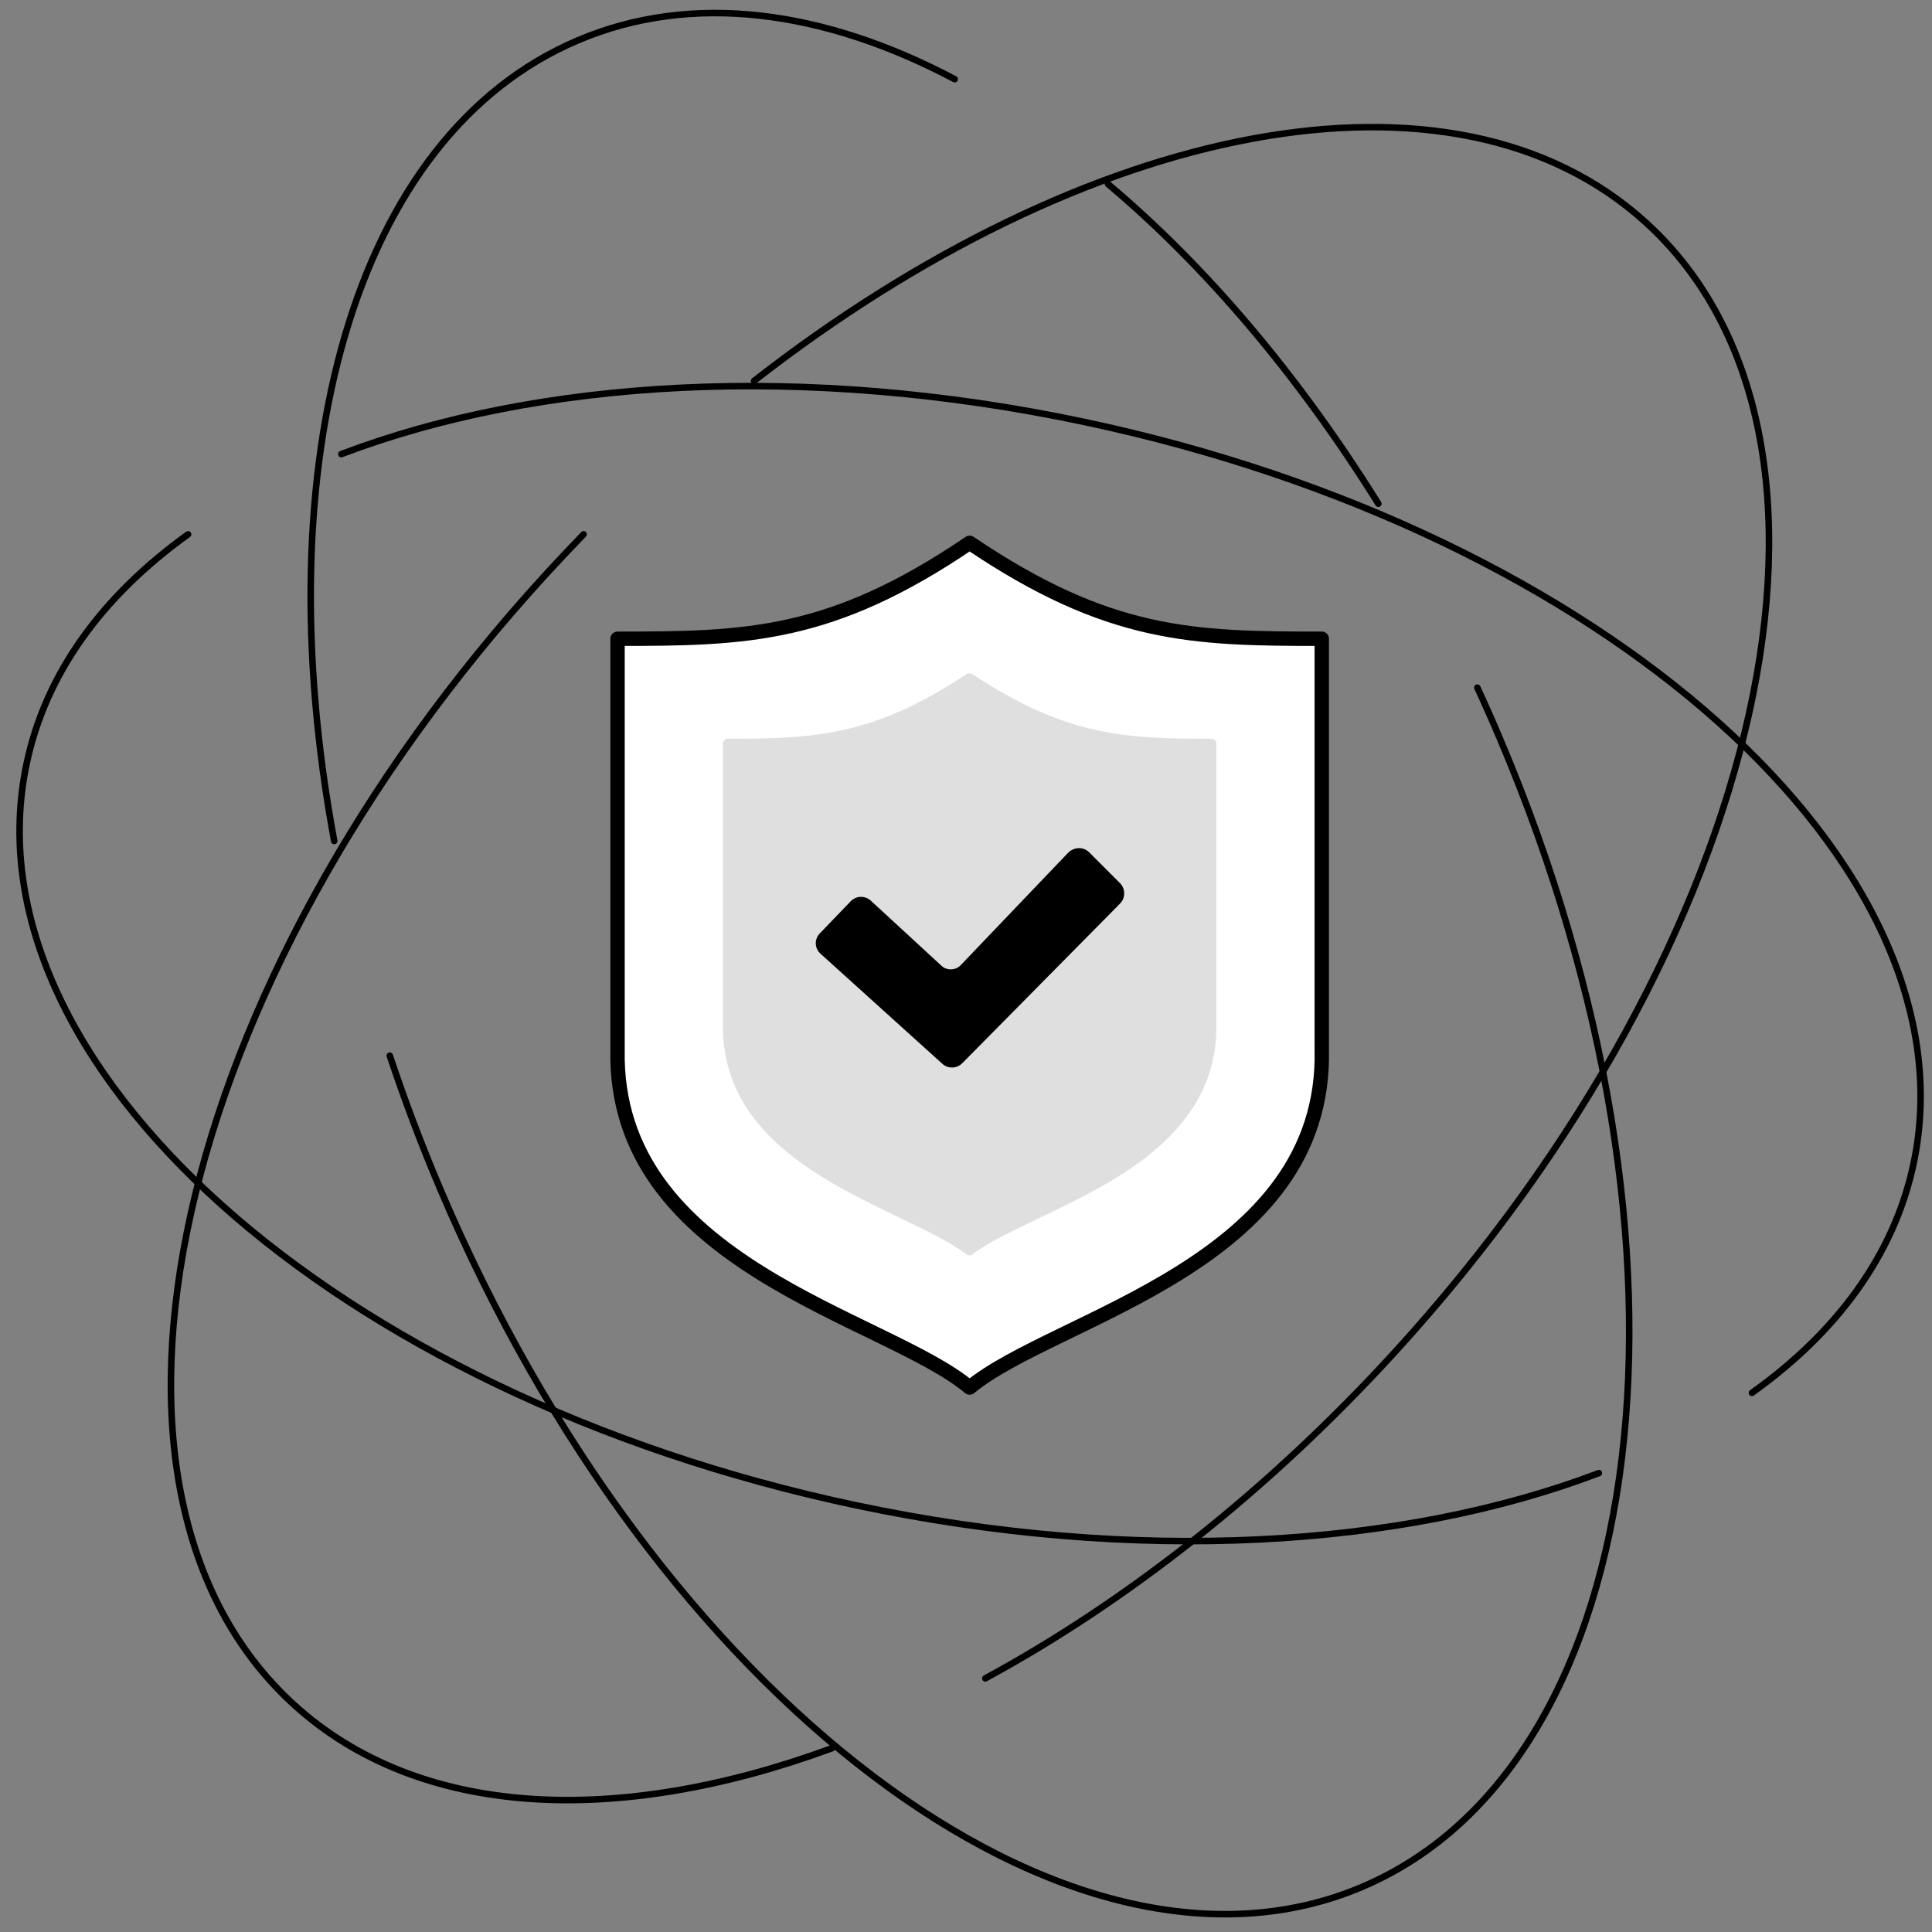
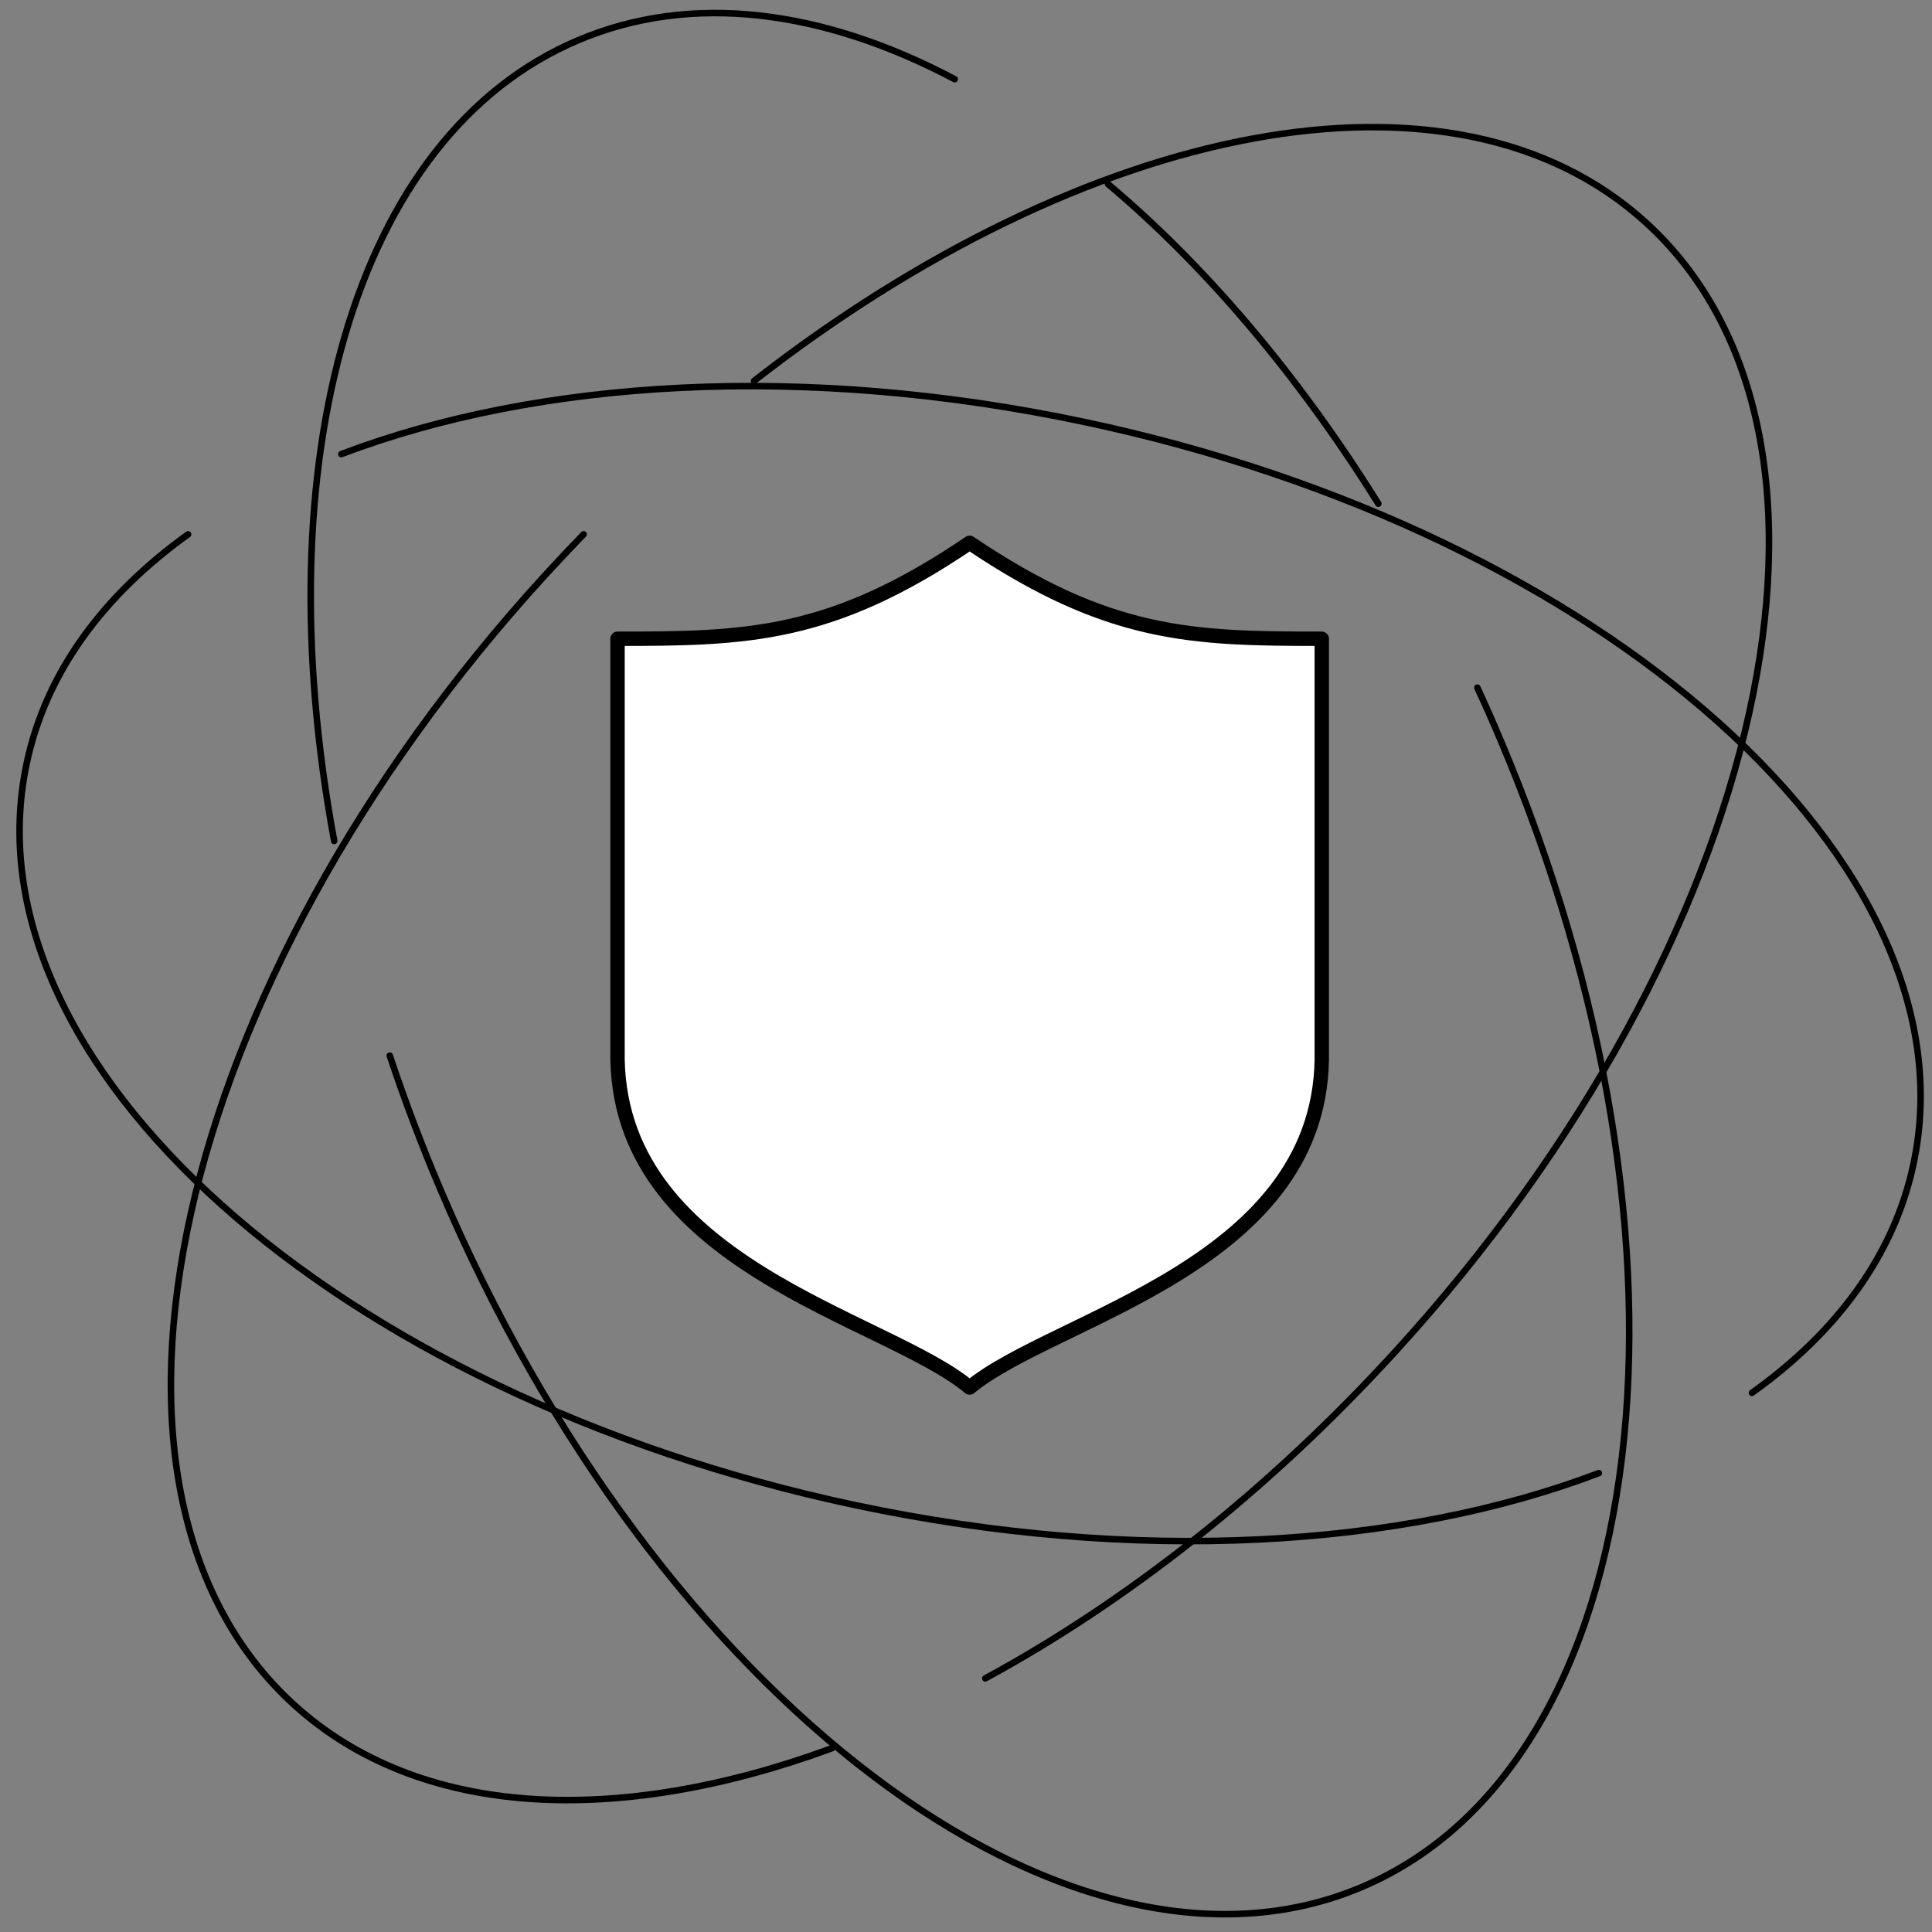
<svg xmlns="http://www.w3.org/2000/svg" width="296" height="296" viewBox="0 0 296 296" fill="none">
  <rect x="0" y="0" width="296" height="296" fill="#808080" stroke="none" />
  <g clip-path="url(#clip0)">
    <path d="M226.343 105.354C227.539 107.93 228.699 110.551 229.815 113.194C262.981 191.323 253.504 270.076 208.658 289.104C163.813 308.131 100.564 260.195 67.405 182.066C64.527 175.283 61.965 168.485 59.719 161.739" stroke="black" stroke-linecap="round" stroke-linejoin="round" />
    <path d="M169.752 28.193C184.668 40.739 198.866 57.425 211.176 77.172" stroke="black" stroke-linecap="round" stroke-linejoin="round" />
    <path d="M51.203 128.844C40.464 70.895 54 20.815 88.561 6.17C105.967 -1.222 126.154 1.487 146.268 12.131" stroke="black" stroke-linecap="round" stroke-linejoin="round" />
    <path d="M89.413 81.862C87.416 83.923 85.431 86.03 83.459 88.183C26.2 150.867 9.008 228.299 44.993 261.135C64.167 278.636 94.573 279.935 127.468 267.844" stroke="black" stroke-linecap="round" stroke-linejoin="round" />
    <path d="M150.959 257.141C172.497 245.447 194.212 228.512 213.768 207.084C270.998 144.4 288.219 66.968 252.205 34.132C222.65 7.161 166.397 18.672 115.532 58.357" stroke="black" stroke-linecap="round" stroke-linejoin="round" />
    <path d="M268.413 213.397C281.451 204.096 290.223 192.233 293.174 178.285C302.872 132.463 246.024 81.591 166.177 64.655C123.232 55.553 82.395 58.122 52.297 69.574" stroke="black" stroke-linecap="round" stroke-linejoin="round" />
    <path d="M28.814 81.87C15.828 91.193 7.018 103.033 4.082 116.981C-5.637 162.803 51.203 213.676 131.08 230.611C174.024 239.714 214.862 237.145 244.959 225.693" stroke="black" stroke-linecap="round" stroke-linejoin="round" />
    <path d="M148.559 212.581C135.665 201.773 93.949 193.809 94.612 160.815V97.862C114.428 97.862 127.322 97.577 148.559 83.166C169.891 97.577 182.69 97.862 202.506 97.862V160.815C203.264 193.809 161.548 201.773 148.559 212.581Z" fill="white" stroke="black" stroke-width="2.202" stroke-miterlimit="10" stroke-linejoin="round" />
-     <path d="M148.987 192.18C148.707 192.391 148.336 192.39 148.058 192.178C138.501 184.883 110.299 179.164 110.76 156.722V113.922C110.76 113.517 111.092 113.188 111.498 113.188C124.797 113.177 133.761 112.784 148.107 103.262C148.355 103.098 148.688 103.098 148.936 103.262C163.358 112.785 172.25 113.177 185.623 113.188C186.028 113.188 186.36 113.517 186.36 113.922V156.722C186.822 179.24 158.548 184.96 148.987 192.18Z" fill="#DFDFDF" />
-     <path d="M166.857 130.57L171.598 135.311C172.451 136.164 172.451 137.586 171.598 138.44L147.421 162.901C146.568 163.754 145.241 163.754 144.387 162.995L125.71 146.119C124.762 145.266 124.762 143.844 125.615 142.991L130.356 138.06C131.209 137.207 132.536 137.207 133.39 137.966L144.198 147.921C145.051 148.774 146.473 148.679 147.232 147.826L163.634 130.665C164.582 129.717 166.004 129.717 166.857 130.57Z" fill="black" />
  </g>
  <defs>
    <clipPath id="clip0">
      <rect width="294.936" height="294.936" fill="white" transform="translate(0.641 0.948)" />
    </clipPath>
  </defs>
</svg>